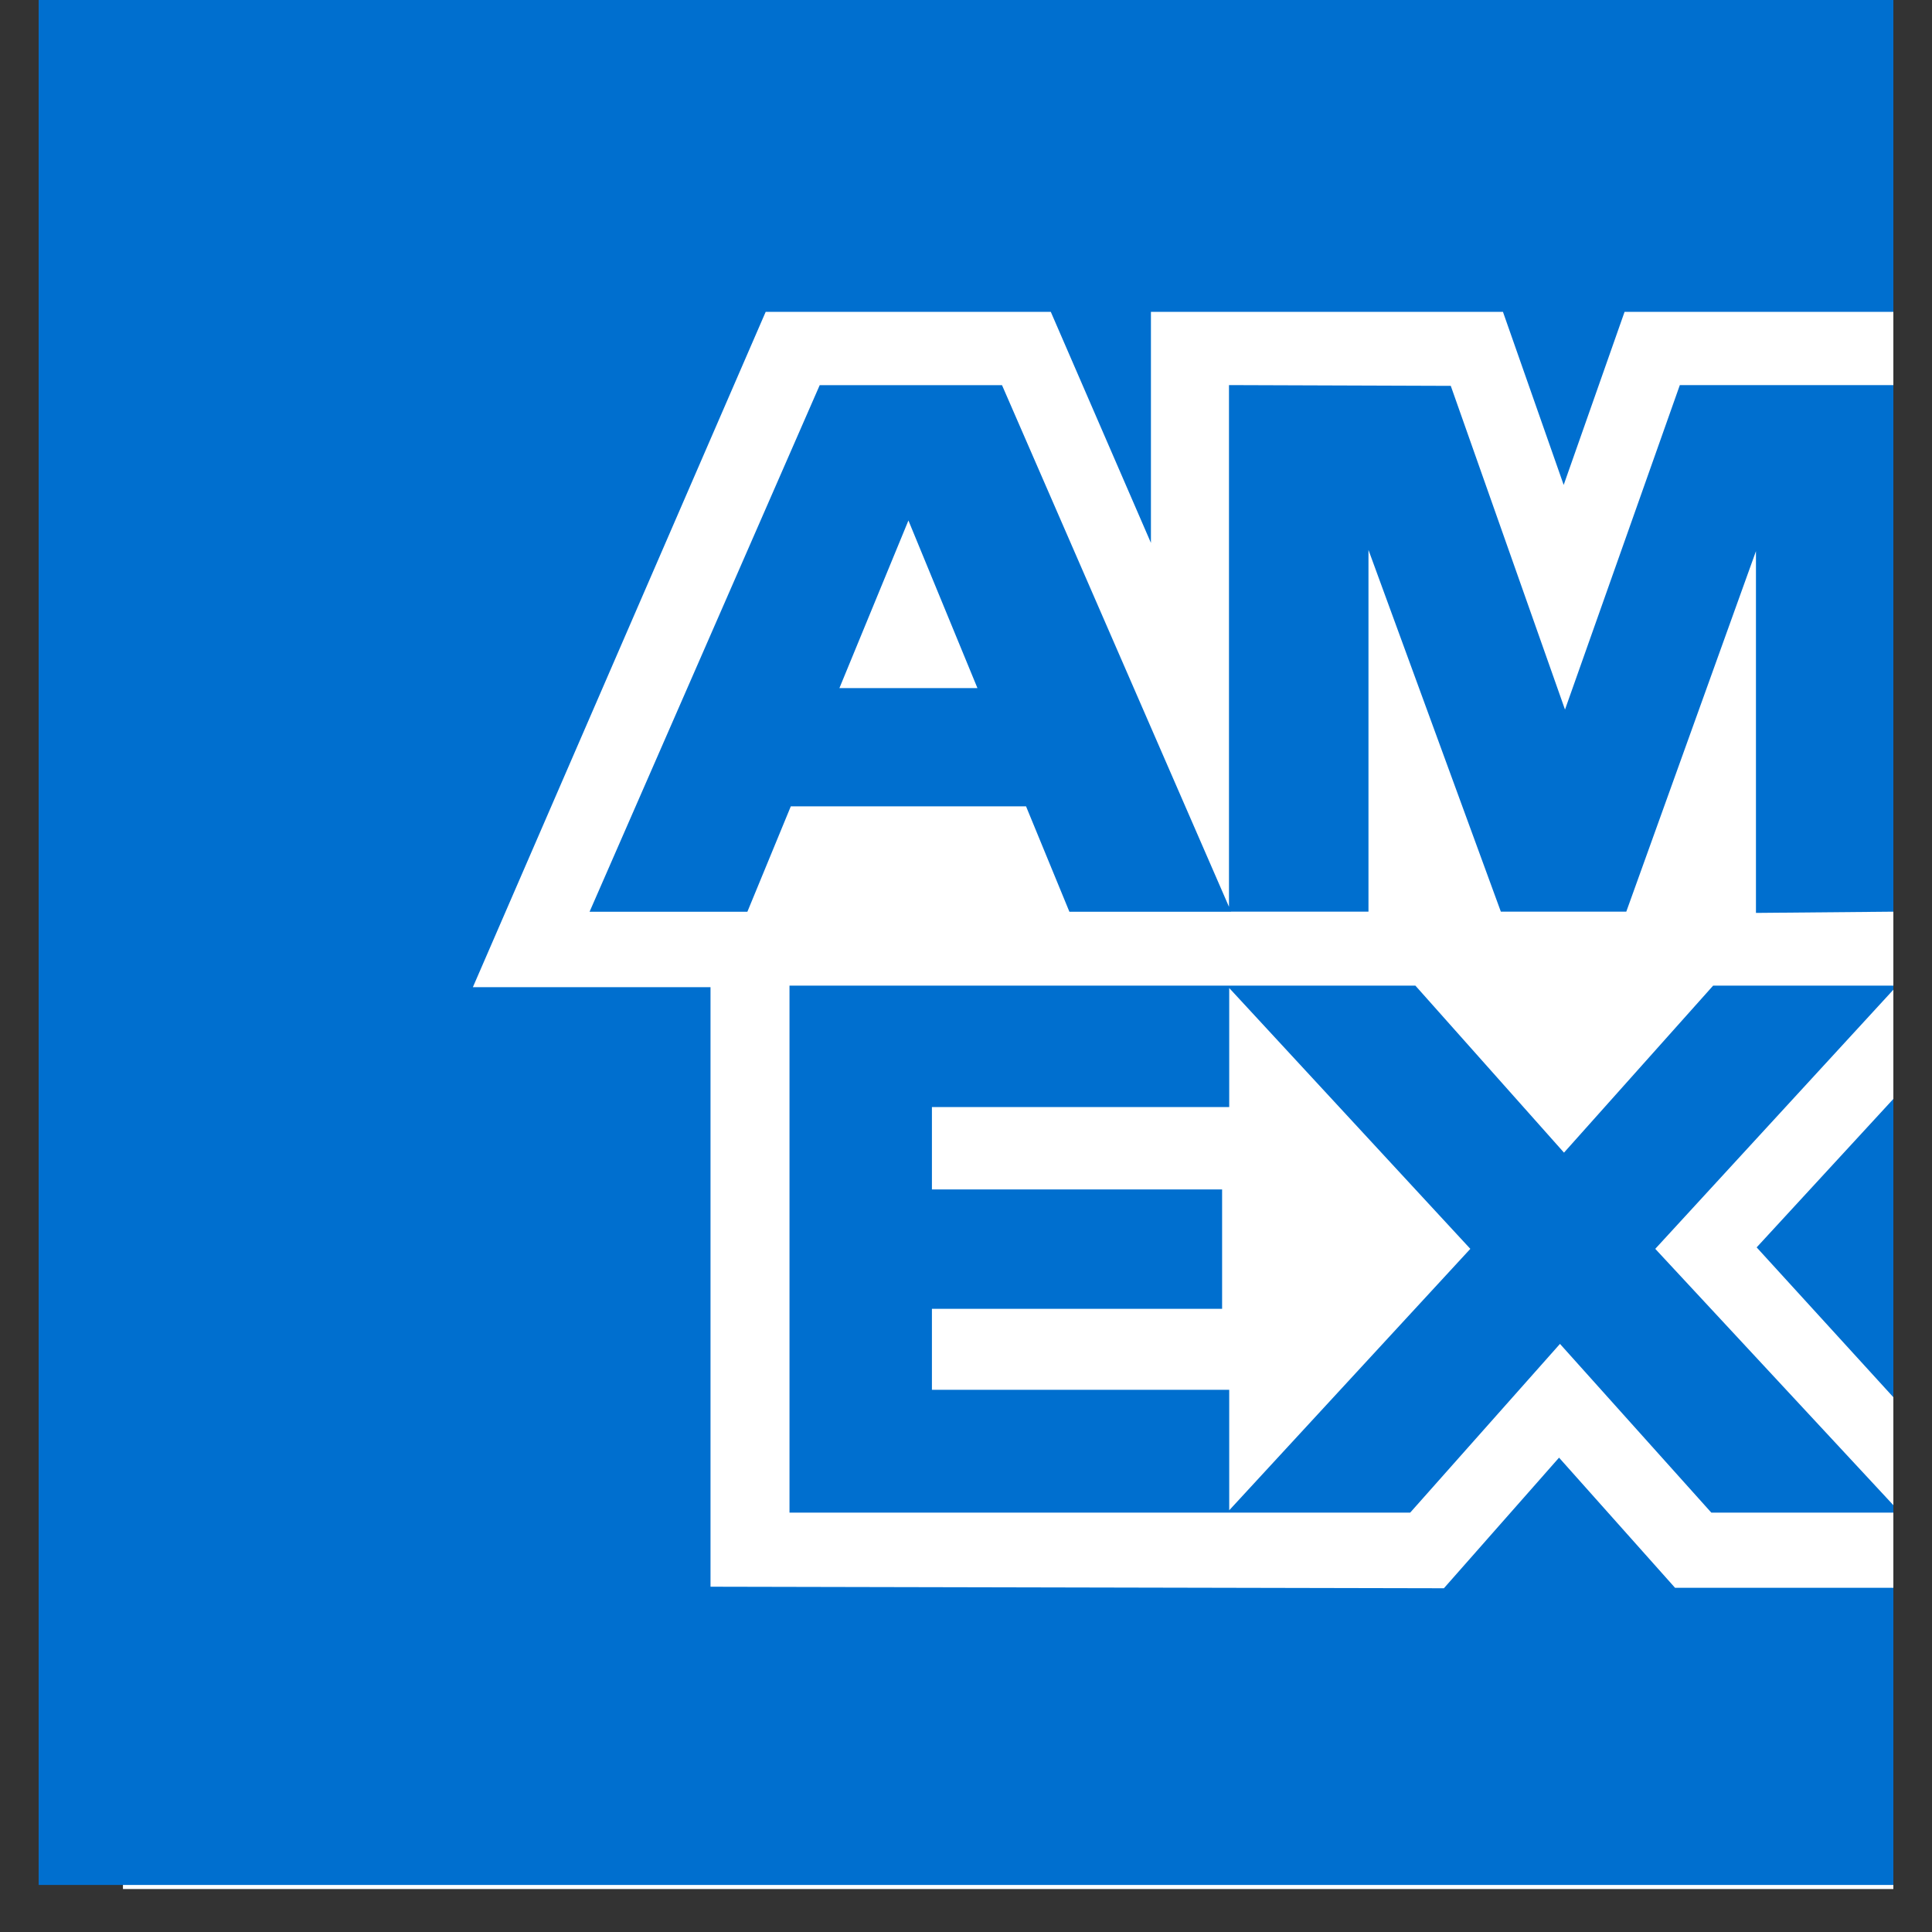
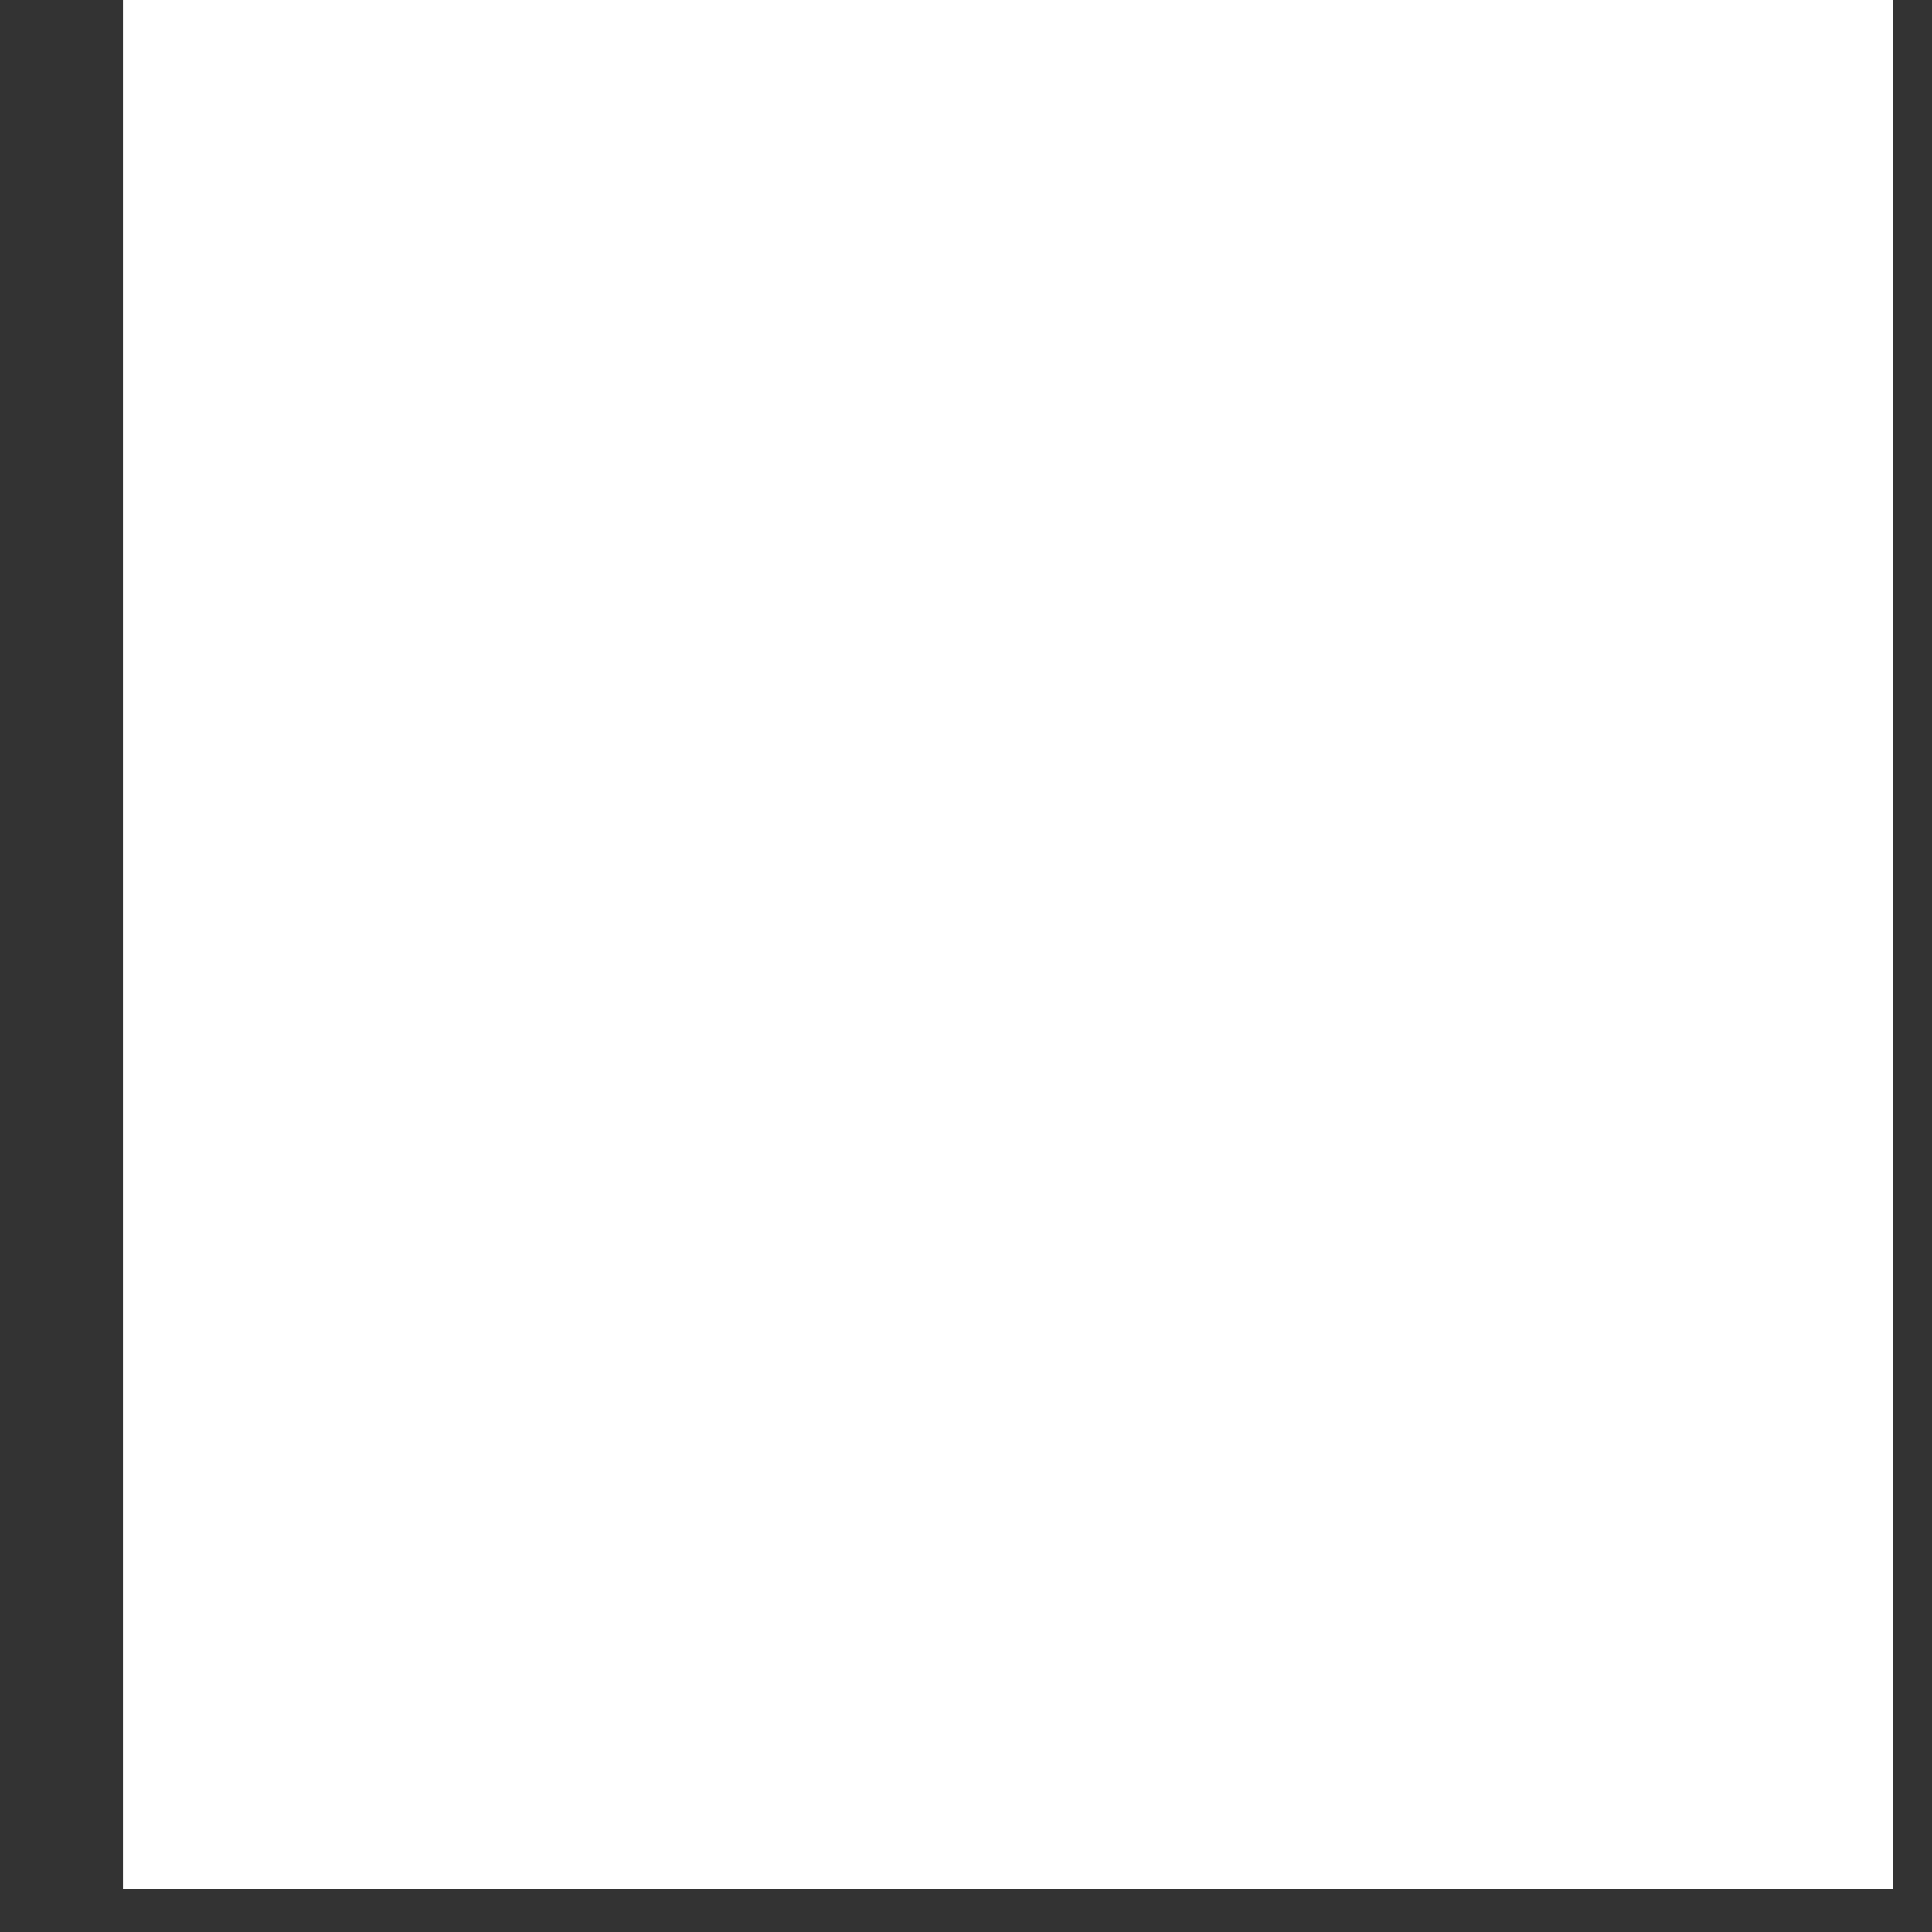
<svg xmlns="http://www.w3.org/2000/svg" width="25" height="25" viewBox="0 0 25 25" fill="none">
  <rect x="0" y="0" width="25" height="25" fill="#333333" stroke="none" />
  <rect x="1.591" width="22.909" height="24.444" fill="white" />
-   <path fill-rule="evenodd" clip-rule="evenodd" d="M0.5 24.391H24.5V0H0.5V24.391ZM24.5 4.983V4.035H21.022L20.234 6.275L19.448 4.035H14.893V7.025L13.597 4.035H9.908L6.119 12.774H9.194V20.532L18.684 20.552L20.174 18.862L21.675 20.546H24.5V19.573H22.144L20.186 17.39L18.248 19.573H15.906H15.878H10.216V12.754H15.906V12.754H18.315L20.238 14.915L22.168 12.754H24.5V11.806V11.797L22.722 11.813V7.132L21.044 11.797H19.421L17.708 7.116V11.797H15.93L15.931 11.798H13.838L13.277 10.434H10.233L9.671 11.798H7.629L10.607 4.984H12.966L15.903 11.734V4.983L18.773 4.993L20.251 9.182L21.737 4.983H24.5ZM24.5 12.807L21.419 16.16L24.5 19.477V18.08L22.731 16.141L24.5 14.22V12.807ZM15.906 12.785V14.325H12.059V15.391H15.814V16.936H12.059V17.984H15.906V19.543L19.026 16.16L15.906 12.785ZM10.862 8.904L11.755 6.735L12.648 8.904H10.862Z" fill="#006FCF" />
</svg>